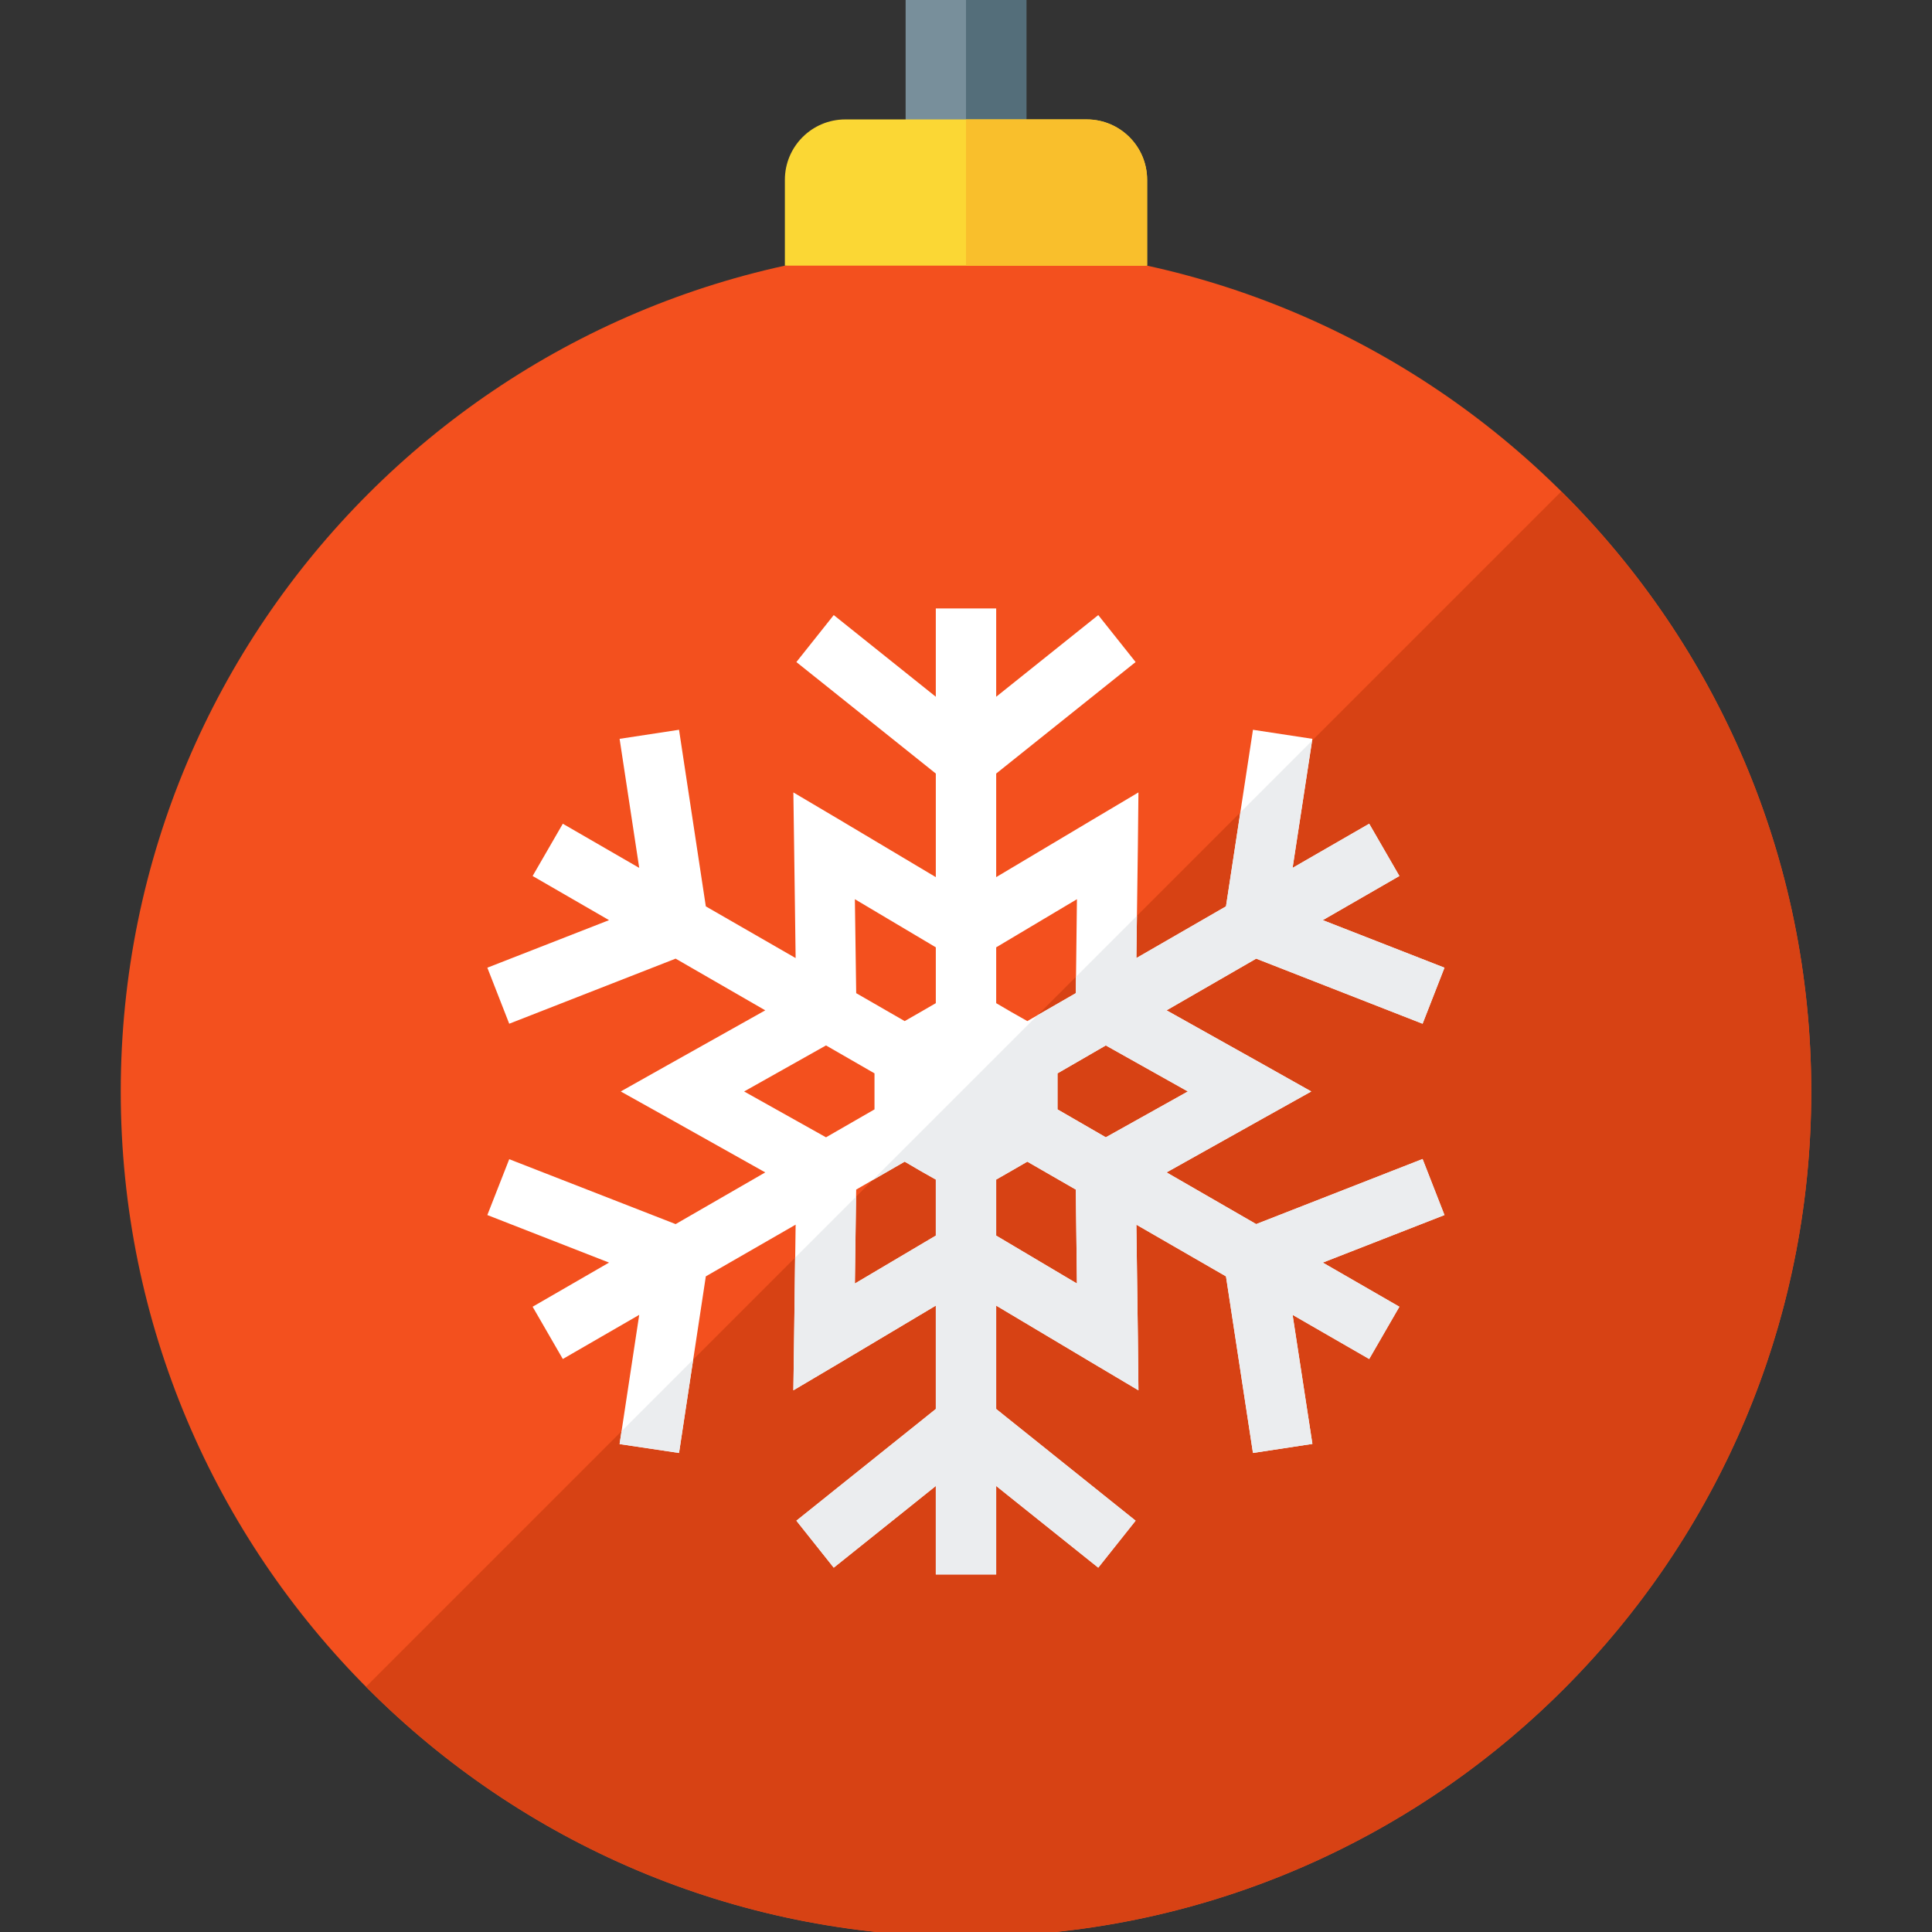
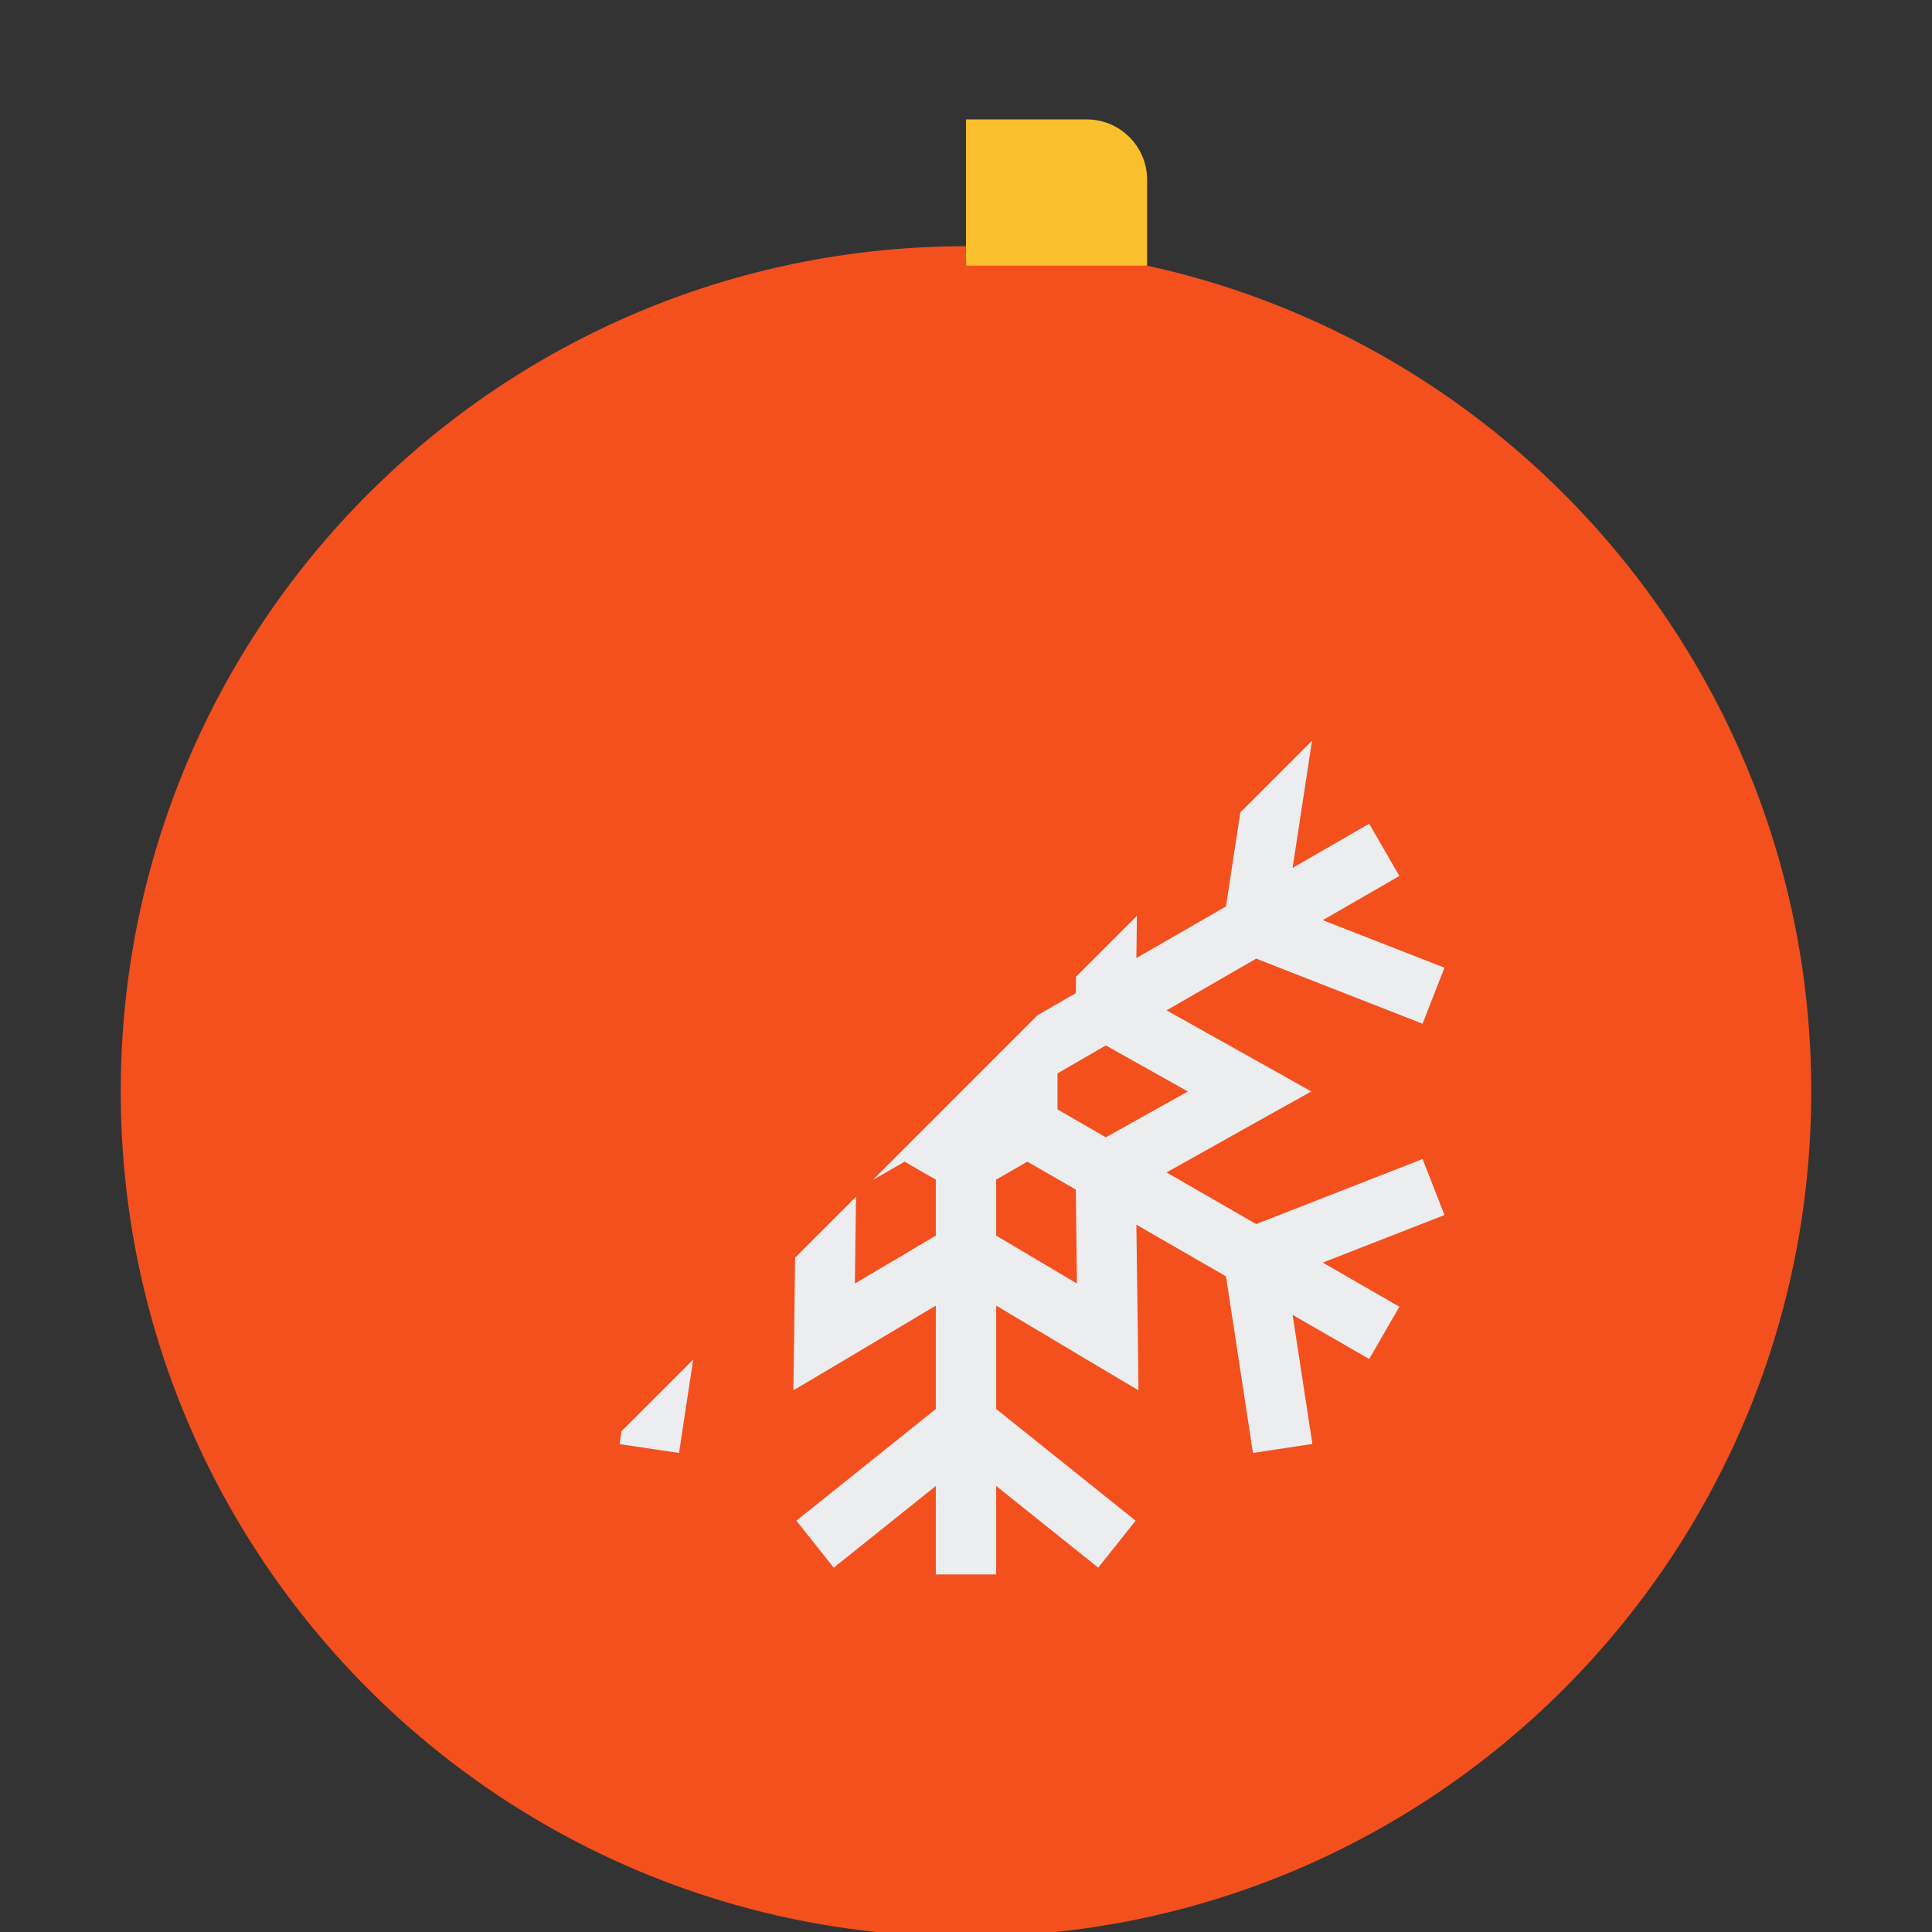
<svg xmlns="http://www.w3.org/2000/svg" version="1.1" viewBox="0 0 512 512">
  <rect x="0" y="0" width="512" height="512" fill="#333333" stroke="none" />
  <g>
-     <polygon points="240,0 272,0 272,80 240,80" fill="#788f9b" />
-     <polygon points="256,0 272,0 272,80 256,80" fill="#546e7a" />
    <path d="M256,65.25c123.7,0 224,100.25 224,224c0,123.7 -100.3,224 -224,224c-123.7,0 -224,-100.3 -224,-224c0,-123.75 100.3,-224 224,-224z" fill="#f3501e" />
-     <path d="M413.75,130.25c40.9,40.55 66.25,96.8 66.25,159c0,115.75 -87.8,211 -200.45,222.75l-47.1,0c-52.75,-5.5 -100.05,-29.35 -135.45,-65z" fill="#d74214" />
-     <path d="M304,70.4l-96,0l0,-22.75c0,-8.85 7.2,-16 16,-16l64,0c8.8,0 16,7.15 16,16z" fill="#fbd734" />
    <path d="M304,70.4l-48,0l0,-38.75l32,0c8.8,0 16,7.15 16,16z" fill="#f9bf2c" />
-     <path d="M222.5,217.25l25.5,15.2l0,-27.45l-36.95,-29.55l9.9,-12.45l27.05,21.65l0,-23.4l16,0l0,23.4l27.05,-21.65l9.9,12.45l-36.95,29.55l0,27.45l25.5,-15.2l12.2,-7.25l-0.15,14.25l-0.4,29.65l23.75,-13.7l7.15,-46.8l15.75,2.4l-5.25,34.2l20.3,-11.7l8,13.85l-20.3,11.7l32.25,12.6l-5.8,14.85l-44.1,-17.25l-23.75,13.7l25.9,14.5l12.45,7l-12.45,6.95l-25.9,14.5l23.75,13.7l44.1,-17.25l5.8,14.85l-32.25,12.6l20.3,11.7l-8,13.85l-20.3,-11.7l5.25,34.2l-15.75,2.4l-7.15,-46.8l-23.75,-13.7l0.4,29.65l0.15,14.25l-12.2,-7.25l-25.5,-15.2l0,27.4l36.95,29.6l-9.9,12.45l-27.05,-21.65l0,23.45l-16,0l0,-23.45l-27.05,21.65l-9.9,-12.45l36.95,-29.6l0,-27.4l-25.5,15.2l-12.25,7.25l0.2,-14.25l0.4,-29.65l-23.8,13.7l-7.1,46.8l-15.75,-2.35l5.2,-34.25l-20.25,11.7l-8,-13.85l20.25,-11.7l-32.25,-12.6l5.8,-14.8l44.1,17.2l23.75,-13.7l-25.85,-14.5l-12.45,-6.95l12.45,-7l25.85,-14.5l-23.75,-13.7l-44.1,17.25l-5.8,-14.85l32.25,-12.6l-20.25,-11.7l8,-13.85l20.25,11.7l-5.2,-34.2l15.75,-2.4l7.1,46.8l23.8,13.7l-0.4,-29.65l-0.2,-14.25z M264,265.85l4.1,2.4l4.15,2.35l12.85,-7.4l0.3,-24.9l-21.4,12.75z M280.25,284.45l0,4.8l0,4.75l12.8,7.4l21.75,-12.15l-21.75,-12.2z M272.25,307.85l-4.15,2.4l-4.1,2.35l0,14.85l21.4,12.7l-0.3,-24.9z M248,312.6l-4.15,-2.35l-4.1,-2.4l-12.85,7.4l-0.35,24.9l21.45,-12.7z M231.75,294l0,-4.75l0,-4.8l-12.85,-7.4l-21.7,12.2l21.7,12.15z M239.75,270.6l4.1,-2.35l4.15,-2.4l0,-14.8l-21.45,-12.75l0.35,24.9z" fill="#ffffff" />
    <path d="M301.3,242.7l-0.15,11.2l23.75,-13.7l3.8,-24.9l19,-19l-5.15,33.7l20.3,-11.7l8,13.85l-20.3,11.7l32.25,12.6l-5.8,14.85l-44.1,-17.25l-23.75,13.7l25.9,14.5l12.45,7l-12.45,6.95l-25.9,14.5l23.75,13.7l44.1,-17.25l5.8,14.85l-32.25,12.6l20.3,11.7l-8,13.85l-20.3,-11.7l5.25,34.2l-15.75,2.4l-7.15,-46.8l-23.75,-13.7l0.4,29.65l0.15,14.25l-12.2,-7.25l-25.5,-15.2l0,27.4l36.95,29.6l-9.9,12.45l-27.05,-21.65l0,23.45l-16,0l0,-23.45l-27.05,21.65l-9.9,-12.45l36.95,-29.6l0,-27.4l-25.5,15.2l-12.25,7.25l0.2,-14.25l0.25,-20.9l16.15,-16.15l-0.3,23l21.45,-12.7l0,-14.85l-4.15,-2.35l-4.1,-2.4l-8.5,4.9l43.7,-43.7l10.15,-5.85l0.05,-4.35z M183.7,360.3l-3.75,24.75l-15.75,-2.35l0.5,-3.4z M280.25,284.45l0,4.8l0,4.75l12.8,7.4l21.75,-12.15l-21.75,-12.2z M272.25,307.85l-4.15,2.4l-4.1,2.35l0,14.85l21.4,12.7l-0.3,-24.9z" fill="#ebedef" />
  </g>
</svg>